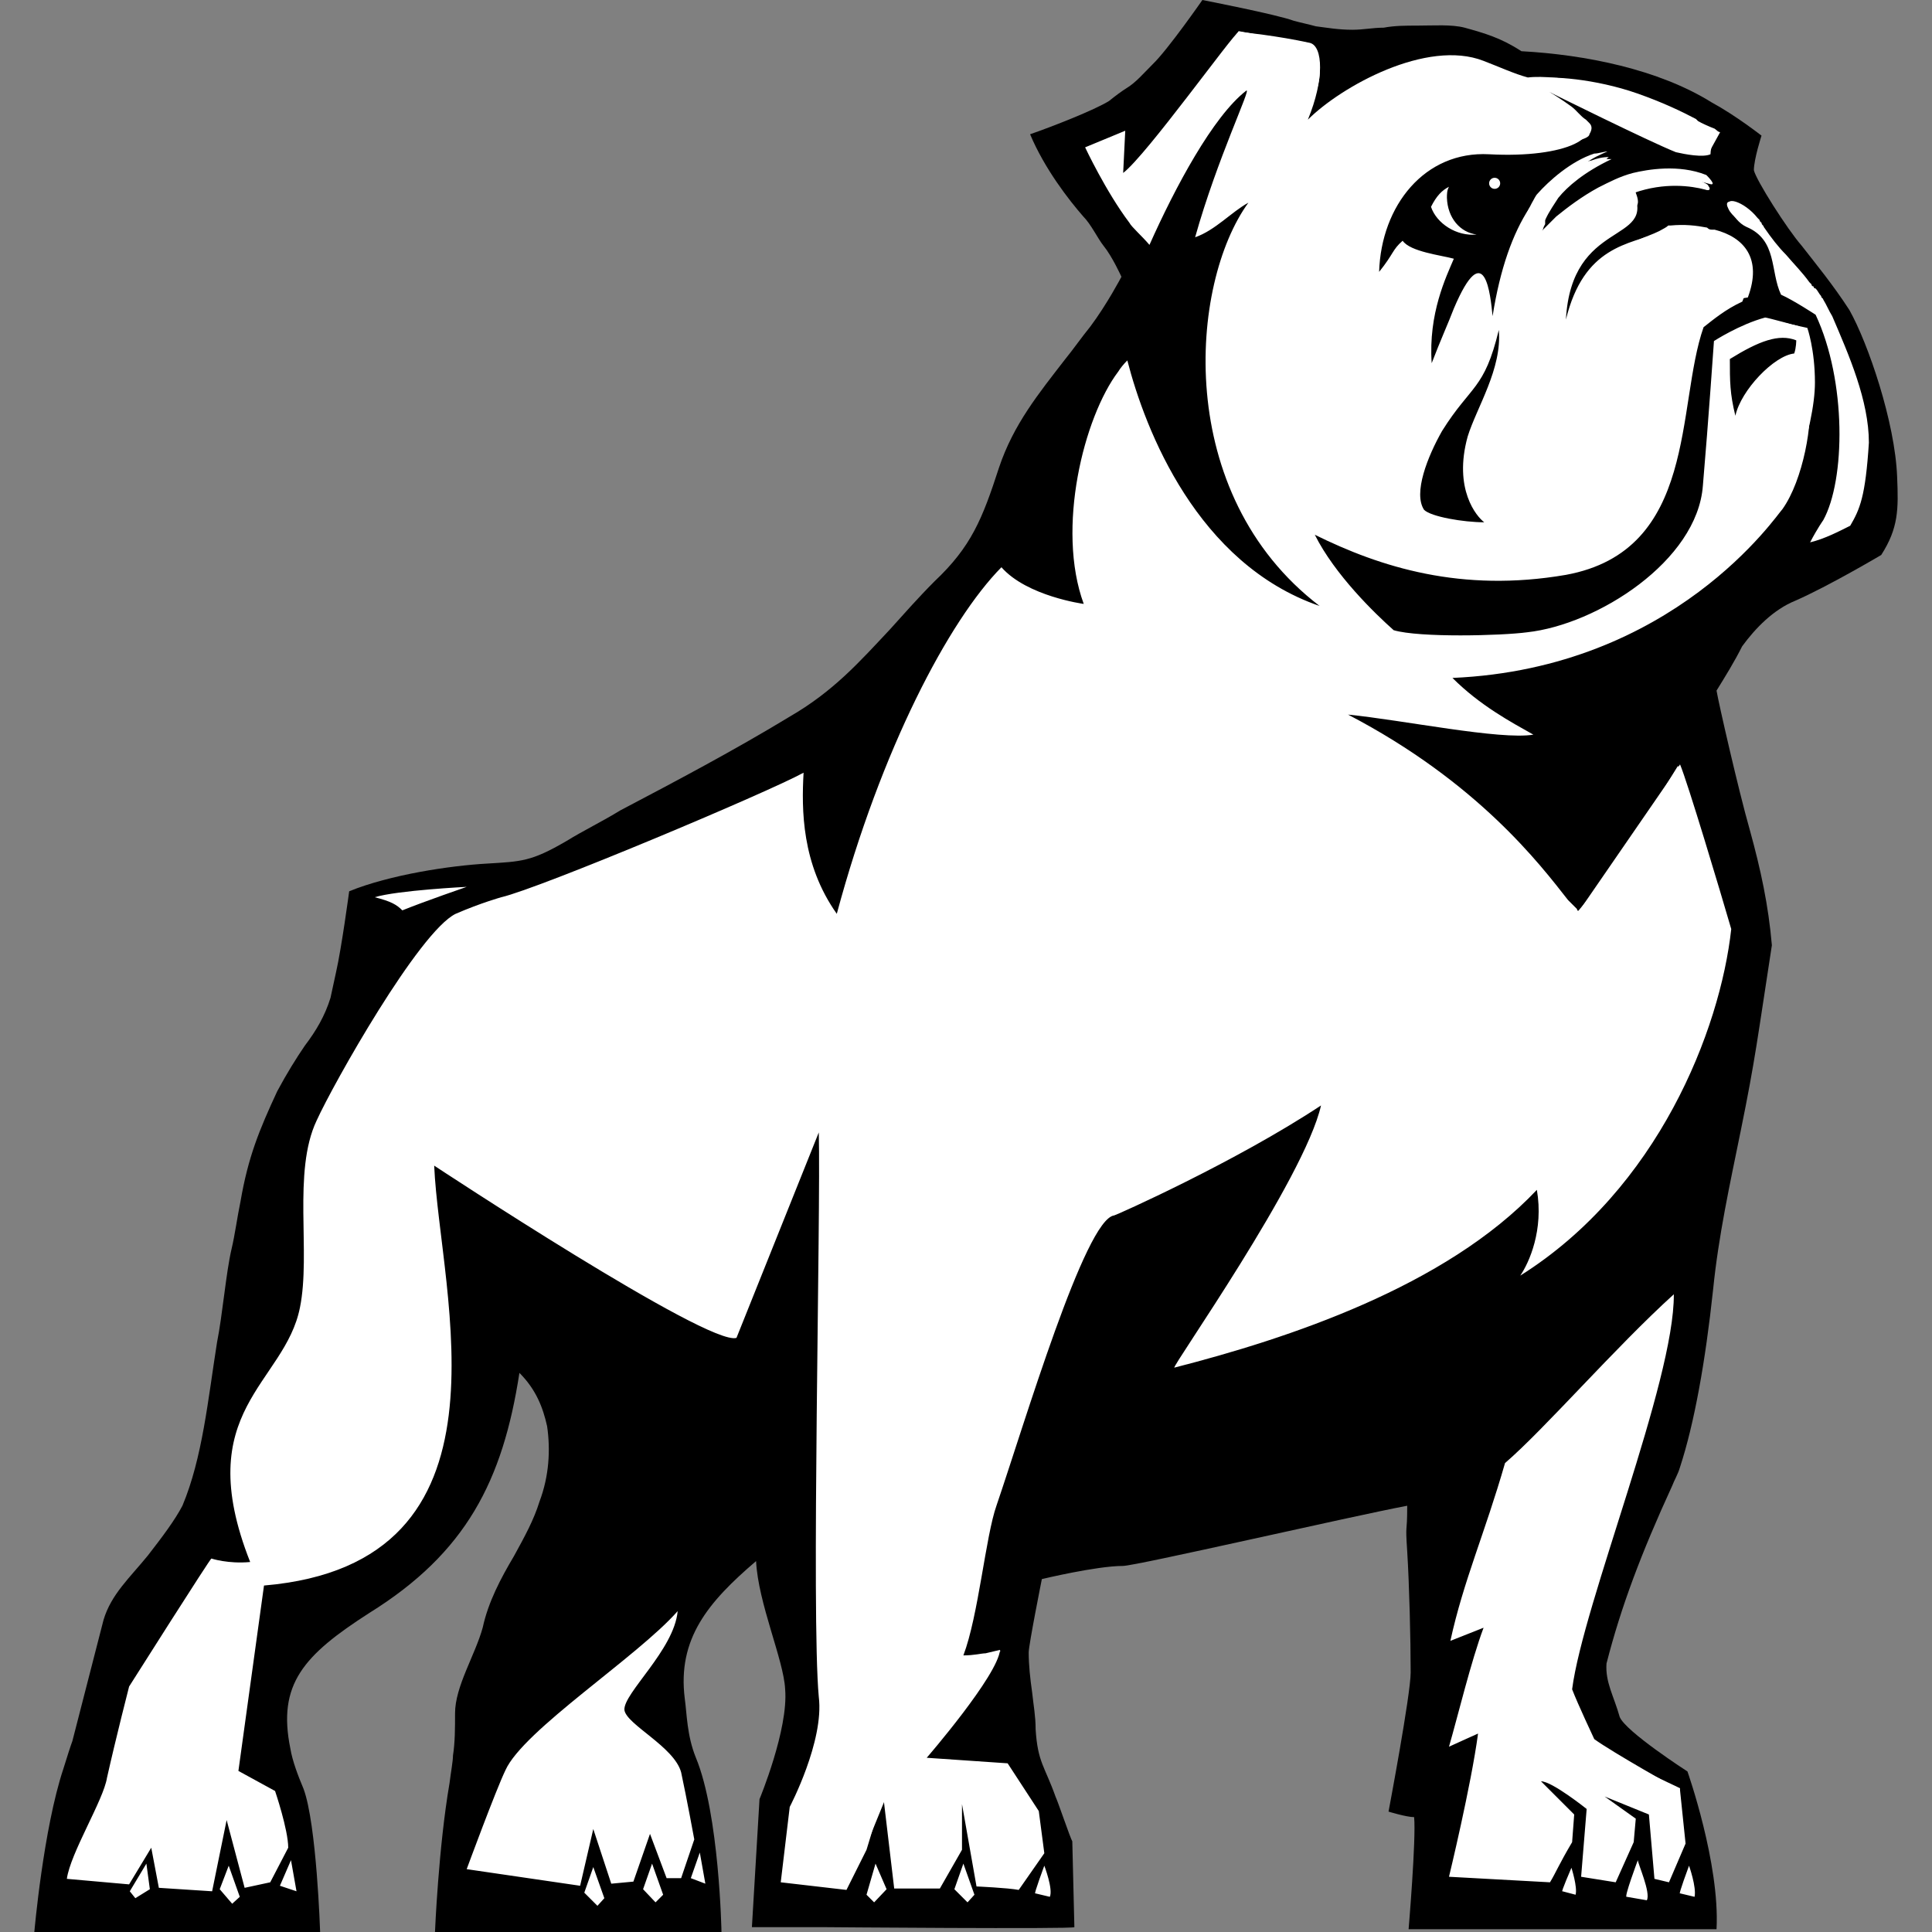
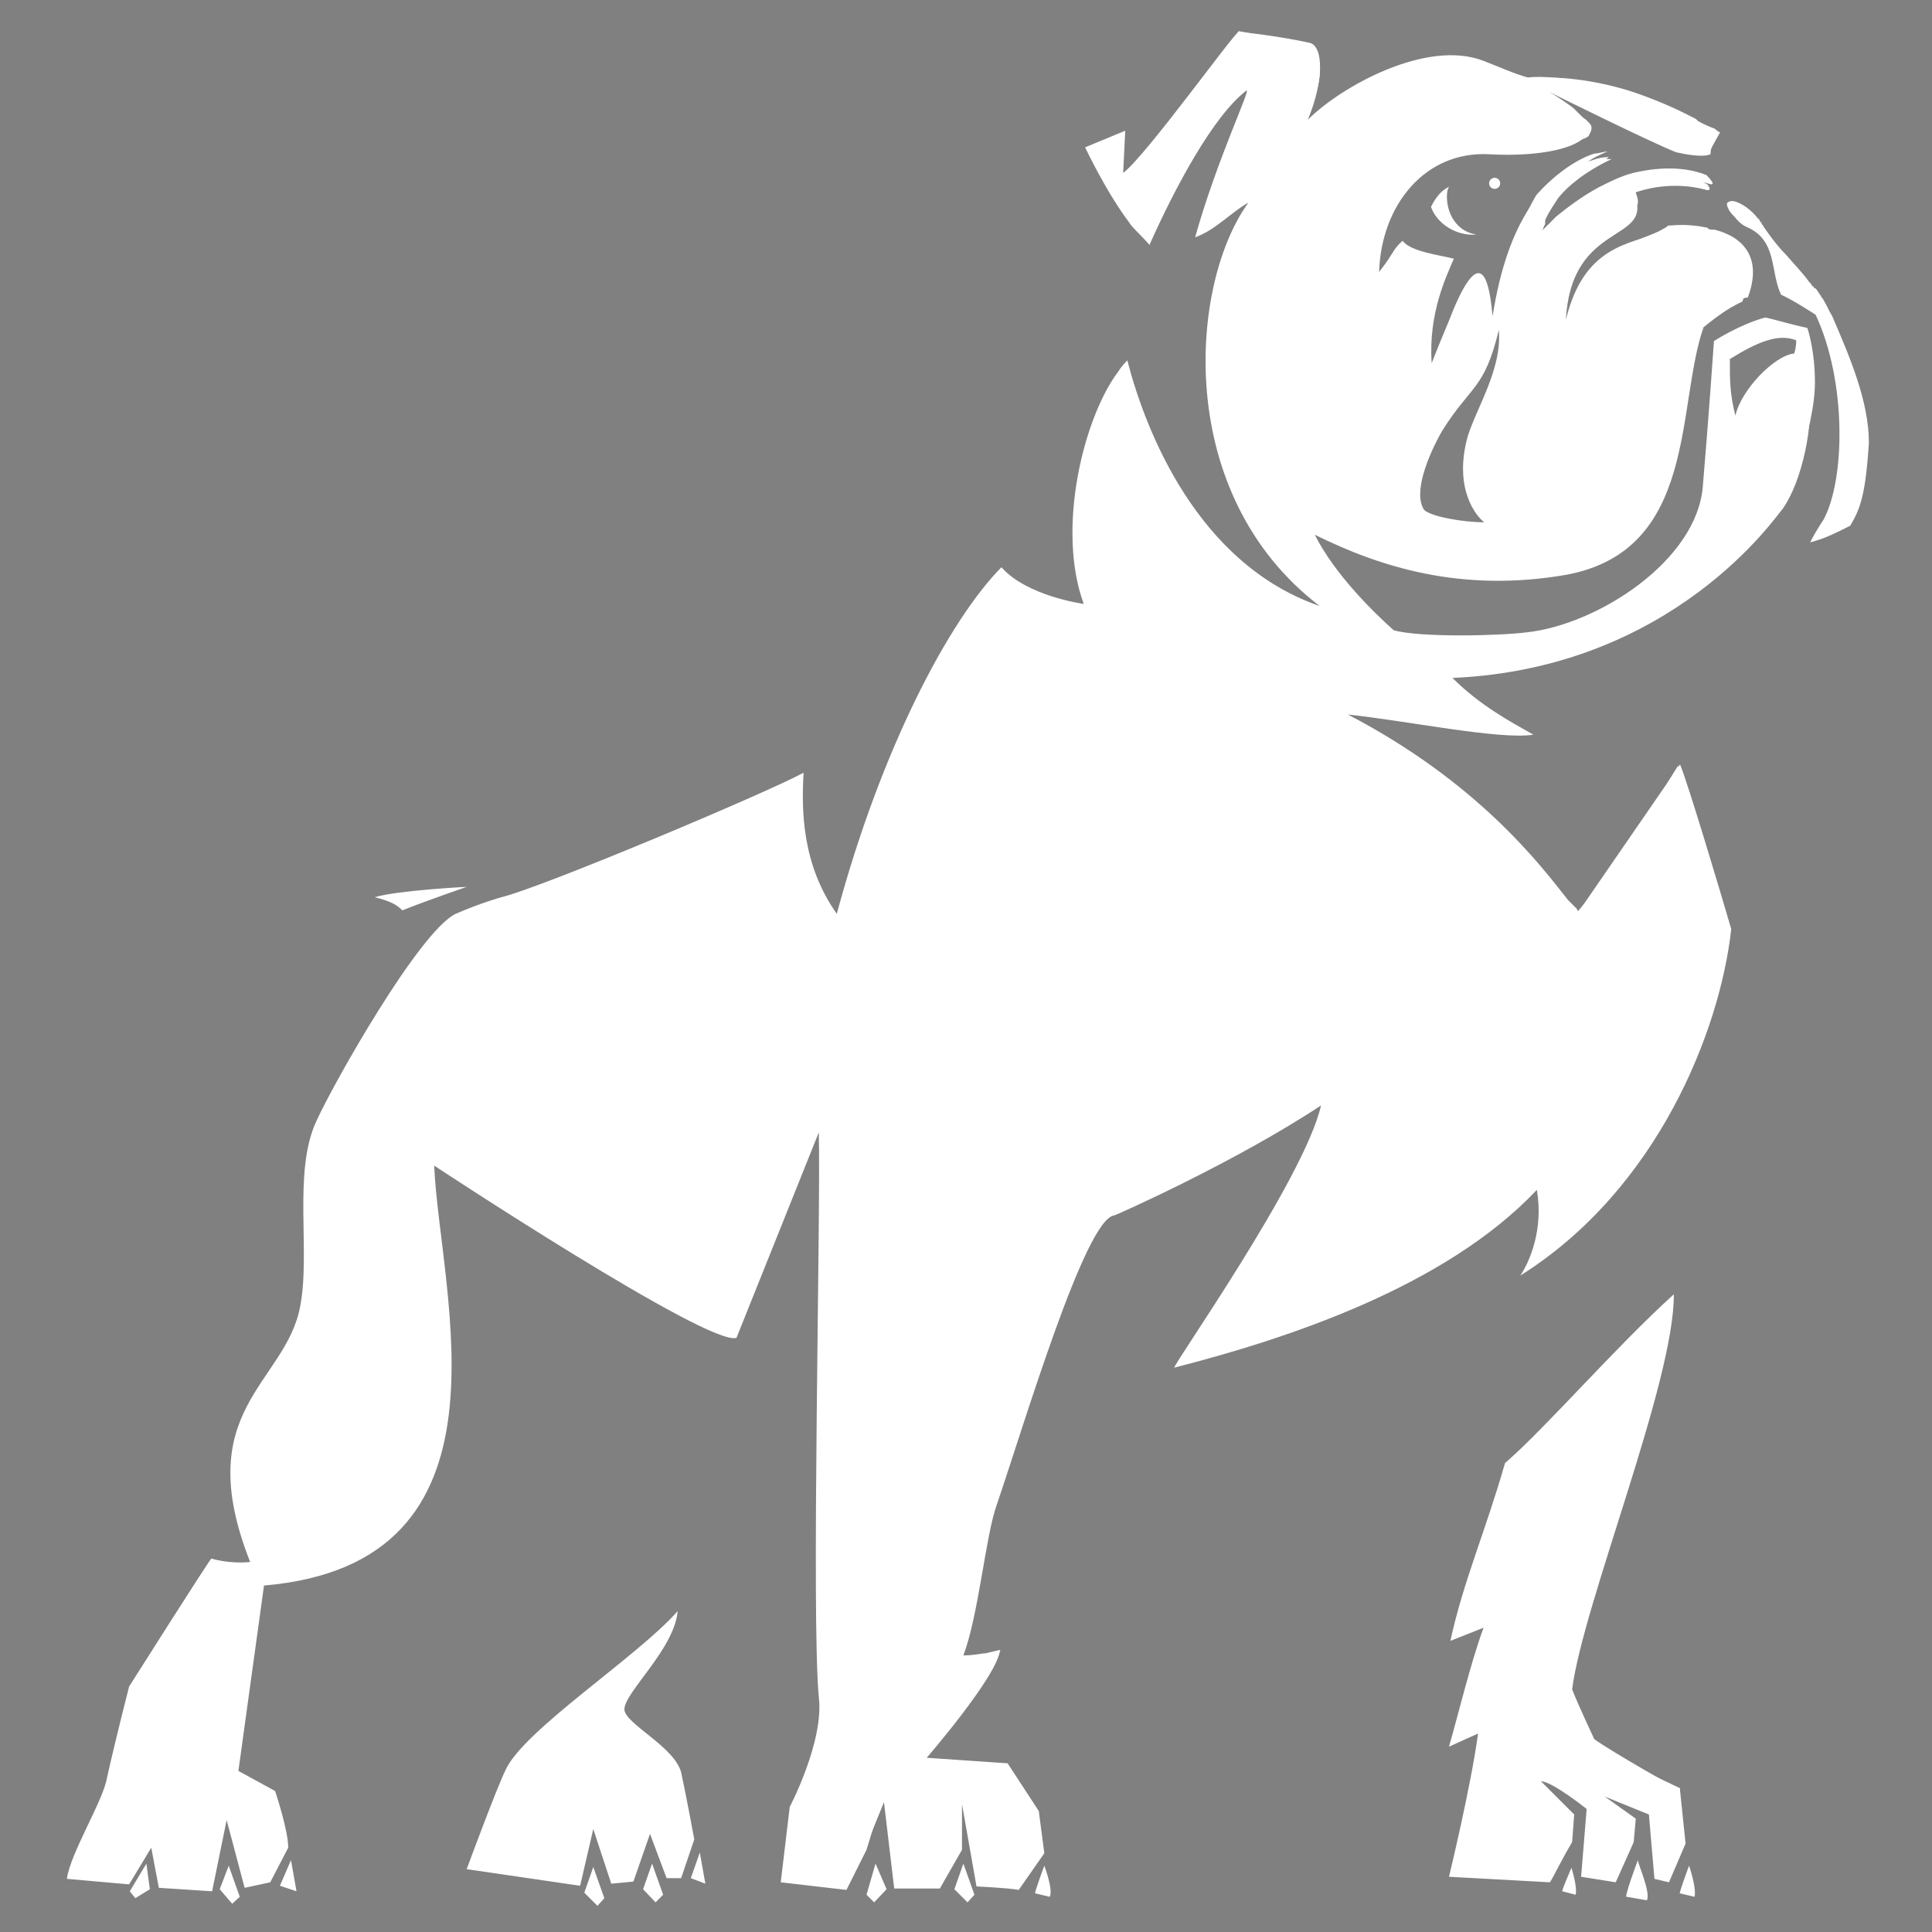
<svg xmlns="http://www.w3.org/2000/svg" width="512" height="512" viewBox="0 0 196 196" version="1.1">
  <rect x="0" y="0" width="196" height="196" fill="#808080" stroke="none" />
-   <path d="M192.462,48.368c-0.21,-5.545 -2.948,-13.549 -4.843,-16.918c-1.685,-2.598 -3.37,-4.633 -4.844,-6.529c-1.474,-1.684 -4.633,-6.668 -4.845,-7.651c0,-1.123 0.774,-3.51 0.774,-3.51c-0,-0 -2.599,-2.037 -5.056,-3.371c-5.405,-3.369 -12.846,-4.843 -19.304,-5.194c-2.037,-1.334 -3.72,-1.825 -5.757,-2.387c-1.334,-0.351 -3.159,-0.21 -4.844,-0.21c-1.123,0 -2.246,0 -3.369,0.21c-1.124,0 -2.036,0.211 -3.159,0.211c-1.474,0 -2.598,-0.211 -3.721,-0.351c-0.772,-0.211 -1.474,-0.351 -2.246,-0.562c-1.685,-0.632 -9.267,-2.106 -9.267,-2.106c0,-0 -3.51,5.054 -5.054,6.529c-0.913,0.912 -1.685,1.826 -2.598,2.386c-0.561,0.351 -1.123,0.772 -1.825,1.334c-1.474,0.914 -5.756,2.597 -8.002,3.371c1.474,3.509 3.931,6.668 5.405,8.353c0.772,0.772 1.474,2.246 2.036,2.948c0.912,1.123 1.825,3.159 1.825,3.159c0,0 -1.474,2.808 -3.159,5.054c-0.913,1.125 -1.685,2.248 -2.597,3.371c-2.598,3.37 -5.195,6.528 -6.669,10.951c-1.686,5.194 -2.809,8.002 -6.53,11.512c-1.684,1.686 -3.158,3.371 -4.492,4.845c-3.159,3.369 -5.756,6.318 -10.249,8.915c-5.547,3.369 -11.513,6.528 -17.129,9.478c-1.826,1.123 -3.721,2.034 -5.546,3.157c-3.511,2.037 -4.492,2.037 -8.002,2.248c-3.722,0.209 -9.829,1.123 -13.971,2.808c-0,-0 -0.772,5.756 -1.333,8.213c-0.211,0.912 -0.352,1.685 -0.562,2.597c-0.562,1.825 -1.474,3.369 -2.597,4.844c-0.913,1.335 -1.827,2.809 -2.808,4.634c-1.825,3.931 -2.95,6.669 -3.722,11.161c-0.351,1.685 -0.561,3.37 -0.912,4.844c-0.562,2.386 -0.913,6.67 -1.474,9.476c-0.913,5.758 -1.475,11.724 -3.51,16.568c-0.772,1.474 -2.036,3.159 -3.51,5.054c-1.825,2.248 -3.721,3.931 -4.493,6.53l-3.159,12.284c-0.21,0.562 -0.561,1.685 -0.912,2.808c-2.036,6.107 -2.95,16.568 -2.95,16.568l28.994,0c-0,0 -0.351,-10.952 -1.685,-14.532c-0.561,-1.334 -1.123,-2.808 -1.333,-4.071c-1.334,-6.529 1.333,-9.477 8.002,-13.759c9.828,-6.107 13.548,-13.409 15.234,-24.36c1.685,1.685 2.387,3.51 2.808,5.405c0.351,2.387 0.21,5.055 -0.772,7.652c-0.562,1.825 -1.476,3.51 -2.599,5.547c-1.332,2.246 -2.597,4.633 -3.159,7.23c-0.772,2.808 -2.808,5.967 -2.808,8.704c0,1.474 0,2.949 -0.21,4.282c0,0.562 -0.211,1.685 -0.351,2.808c-1.123,6.53 -1.474,15.094 -1.474,15.094l29.064,0c-0,0 -0.212,-11.935 -2.599,-17.691c-0.912,-2.246 -0.912,-4.493 -1.123,-5.967c-0.772,-6.107 2.387,-9.827 7.232,-13.97c0.209,4.283 2.806,10.039 2.948,12.987c0.351,4.072 -2.599,11.162 -2.599,11.162l-0.772,12.987l7.232,-0c-0,-0 25.482,0.211 25.482,-0l-0.21,-8.704c-0.211,-0.351 -1.474,-4.073 -1.685,-4.494c-1.123,-3.159 -1.825,-3.51 -2.036,-6.879c-0,-1.334 -0.21,-2.387 -0.351,-3.721c-0.21,-1.474 -0.351,-2.807 -0.351,-4.071c-0,-0.772 1.334,-7.442 1.334,-7.442c-0,0 5.546,-1.334 8.213,-1.334c1.334,0 23.237,-5.054 28.852,-6.107c0,3.159 -0.21,1.474 0,4.633c0.211,3.371 0.351,8.916 0.351,12.286c0,2.246 -2.246,14.111 -2.246,14.111c0,-0 1.825,0.56 2.597,0.56c0.211,2.246 -0.561,11.373 -0.561,11.373l31.24,-0c0.351,-6.669 -2.95,-16.006 -2.95,-16.006c0,0 -6.318,-4.071 -6.879,-5.546c-0.562,-2.035 -1.474,-3.51 -1.334,-5.405c1.474,-5.756 3.51,-11.162 6.669,-18.042c0.211,-0.561 0.562,-1.123 0.772,-1.825c1.474,-4.492 2.597,-10.81 3.371,-18.042c0.56,-5.545 1.683,-10.599 2.808,-16.145c1.474,-7.231 1.683,-9.267 3.157,-18.814c-0.351,-4.071 -1.123,-7.651 -2.246,-11.724c-1.123,-3.931 -3.159,-12.846 -3.368,-14.11c0.911,-1.474 1.825,-2.948 2.597,-4.492c1.334,-1.825 3.159,-3.722 5.405,-4.633c3.37,-1.474 8.705,-4.634 8.705,-4.634c1.755,-2.738 1.755,-4.633 1.614,-7.933Z" />
  <path fill="#fff" d="M60.608,193.343l-1.332,-1.332l0.912,-2.598l1.122,3.158l-0.702,0.772Zm-37.054,-0.21l-1.264,-1.473l0.913,-2.387l1.123,3.158l-0.772,0.702Zm42.95,-0.14l-1.264,-1.333l0.913,-2.598l1.123,3.158l-0.772,0.773Zm22.176,0l-0.772,-0.773l0.913,-3.158l1.123,2.598l-1.264,1.333Zm9.475,0l-1.334,-1.333l0.913,-2.598l1.122,3.158l-0.701,0.773Zm68.915,-0.211l-2.035,-0.351c-0.351,0.21 1.123,-3.72 1.123,-3.72c-0,0.351 1.333,3.3 0.912,4.071Zm-153.341,-0.211l-0.561,-0.702l1.683,-2.807l0.351,2.598l-1.473,0.911Zm158.183,-0.14l-1.474,-0.351c-0.209,0.212 0.913,-2.807 0.913,-2.807c0,0 0.772,2.176 0.561,3.158Zm-65.407,0l-1.473,-0.351c-0.21,0.212 0.913,-2.807 0.913,-2.807c-0,0 0.911,2.387 0.56,3.158Zm53.337,-0.211l-1.333,-0.351c-0.211,0.211 0.911,-2.385 0.911,-2.385c0,0 0.632,1.965 0.422,2.736Zm-129.762,-0.351l-1.683,-0.56l1.123,-2.598l0.56,3.158Zm95.627,-188.637c0.422,0.042 3.897,0.395 7.187,1.12c1.332,0.35 1.473,3.719 -0.212,7.789c3.37,-3.368 12.071,-8.211 17.826,-5.964c1.473,0.56 3.158,1.332 4.492,1.683c2.807,-0.351 10.807,0.913 16.351,4.071c0.772,0.351 1.474,0.772 1.825,0.912c0.211,0.211 0.351,0.211 0.562,0.35c0.209,0.212 0.351,0.212 0.351,0.212c-0,-0 -0.562,1.473 -0.562,2.245c-0.772,0.351 -2.597,-0 -3.509,-0.21c-2.808,-1.124 -12.843,-6.107 -12.843,-6.107l2.807,2.247c3.368,2.245 -1.122,4.491 -8.912,4.07c-6.528,-0.351 -10.949,5.194 -11.16,11.931c1.475,-1.825 1.334,-2.247 2.387,-3.158c0.772,1.122 3.93,1.473 5.194,1.824c-0.772,1.825 -2.597,5.545 -2.247,10.597c0.913,-2.386 1.685,-4.069 2.247,-5.544c3.158,-7.439 3.718,-1.333 3.93,0.773c0.771,-4.843 2.035,-8.352 3.718,-10.948c0.093,-0.093 0.171,-0.211 0.249,-0.334l0.066,-0.105c0.077,-0.122 0.155,-0.242 0.247,-0.334c1.825,-2.386 3.93,-3.719 5.755,-4.07c0.562,-0.211 1.122,-0.351 1.824,-0.351c-0.209,-0 -0.209,0.211 -0.351,0.211l0.562,-0c-2.807,1.332 -4.492,2.806 -5.403,3.93c-0.351,0.561 -0.913,1.332 -1.334,2.245l0,0.421c-0.211,0.351 -0.211,0.562 -0.351,0.772c0,0.211 -0.211,0.351 -0.211,0.562c0.351,-0.351 0.772,-0.913 1.334,-1.334c1.123,-1.123 2.596,-2.036 4.281,-2.947c1.473,-0.772 2.807,-1.474 4.071,-1.825c2.807,-0.771 5.192,-0.211 6.666,0.351c0.211,0.21 0.773,0.351 0.773,0.561c0.21,0.211 0.21,0.562 -0.352,0.351c-1.333,-0.351 -4.07,-0.772 -7.228,0.351c2.245,5.194 -6.317,2.597 -6.877,12.842c1.824,-7.437 6.316,-7.648 9.825,-8.912c0,-0 0.21,-0 0.21,-0.21c1.334,-0 2.596,-0 3.72,0.21c0.21,-0 0.35,-0 0.561,0.211l0.211,-0c4.07,1.122 4.49,4.281 3.368,6.877c-1.685,0.772 -2.947,1.824 -3.93,2.597c-2.807,8 -0.561,22.667 -13.965,25.124c-10.598,1.825 -18.808,-0.772 -25.476,-4.07c2.036,4.07 6.106,7.999 8.001,9.684c2.597,0.772 10.947,0.562 13.545,0.211c7.088,-0.772 17.263,-7.229 17.825,-14.878c0.562,-6.526 1.123,-14.667 1.123,-14.667c-0,0 2.596,-1.685 5.193,-2.386c0.21,-0 3.509,0.911 3.509,0.911l0,0.211c0.35,0.772 1.333,3.93 0.912,6.877c0.491,2.528 -0.562,8.492 -2.666,11.441c-0.562,0.56 -10.948,16.14 -33.477,17.123c2.808,2.807 5.966,4.491 8.211,5.754c-3.368,0.562 -13.193,-1.473 -18.806,-2.035c13.193,6.878 19.508,15.229 22.315,18.808c0.351,0.351 0.773,0.772 0.913,0.913c0,-0 0,0.21 0.21,0.21l10.246,-14.877c0.772,1.824 4.071,12.842 5.194,16.701c-1.123,10.246 -7.439,26.388 -21.404,35.161c0.911,-1.334 2.385,-4.632 1.685,-8.703c-9.264,9.826 -25.266,15.089 -36.775,18.037c-0.351,-0 13.194,-19.159 14.878,-26.598c-8.703,5.754 -20.843,11.157 -20.983,11.157c-2.949,0.351 -9.124,21.195 -11.931,29.406c-1.123,3.158 -1.825,11.159 -3.368,15.229c1.122,-0 1.824,-0.211 2.245,-0.211l1.474,-0.351c-0.211,2.597 -7.439,10.948 -7.439,10.948l8.21,0.562l3.159,4.843l0.562,4.279l-2.597,3.721c-1.124,-0.212 -4.282,-0.351 -4.282,-0.351l-1.473,-8.352l-0,4.633l-2.246,3.93l-4.631,-0l-1.123,-9.475l-1.685,5.545l-2.035,4.07l-6.668,-0.772l0.913,-7.65c0,-0 3.509,-6.666 2.947,-11.158c-0.771,-8.352 0.212,-48.915 0,-57.266l-8.35,20.842c-2.807,0.913 -30.668,-17.474 -30.668,-17.474c0.561,12.984 9.122,40.353 -17.265,42.599l-2.596,18.808l3.719,2.035c0,0 1.334,3.93 1.334,5.755l-1.825,3.509l-2.597,0.56l-1.825,-6.877l-1.473,7.228l-5.404,-0.351l-0.771,-4.069l-2.247,3.719l-6.315,-0.561c0.351,-2.598 3.719,-8.001 4.07,-10.246c0.912,-4.072 2.245,-9.264 2.245,-9.264c-0,-0 8.352,-13.193 8.352,-12.984c-0,0 1.684,0.562 3.93,0.351c-6.106,-15.439 3.509,-18.035 5.052,-25.825c1.123,-5.544 -0.771,-13.755 1.685,-18.949c1.685,-3.719 10.386,-19.159 14.106,-20.983c2.597,-1.123 4.632,-1.684 4.632,-1.684c3.93,-0.913 26.949,-10.597 30.668,-12.633c-0.21,3.719 -0.21,9.264 3.369,14.317c4.491,-16.703 11.369,-29.757 16.703,-35.16c2.596,2.947 8.35,3.72 8.35,3.72c-2.807,-7.65 0,-18.949 3.51,-23.581c0.211,-0.351 0.562,-0.772 0.912,-1.123c1.825,7.089 7.089,20.633 19.509,24.914c-14.877,-11.369 -13.193,-32.704 -7.228,-40.914c-1.685,0.913 -3.368,2.807 -5.403,3.509c2.245,-8.001 5.754,-15.229 5.192,-14.878c-3.368,2.596 -7.228,9.825 -9.824,15.649c-0.772,-0.911 -1.825,-1.824 -2.036,-2.245c-2.386,-3.158 -4.492,-7.65 -4.492,-7.65l4.071,-1.685l-0.211,4.283c2.387,-1.826 11.16,-14.107 11.72,-14.318l0.043,0.004Zm-55.273,183.375l-1.334,3.93l-1.473,-0l-1.685,-4.492l-1.685,4.843l-2.245,0.21l-1.824,-5.545l-1.334,5.756l-11.509,-1.685c0,0 2.947,-8.001 3.93,-10.035c1.824,-4.071 13.405,-11.51 17.474,-16.142c-0.351,3.93 -5.543,8.352 -5.403,10.036c0.21,1.474 5.052,3.719 5.754,6.316c0.562,2.597 1.334,6.808 1.334,6.808Zm1.123,4.491l-1.474,-0.561l0.912,-2.598l0.562,3.159Zm87.933,-19.72c0.562,1.474 2.247,5.053 2.247,5.053c1.824,1.333 8.701,5.192 8.701,5.192l0.562,5.405l-1.684,3.93l-1.474,-0.351l-0.562,-6.528l-4.49,-1.824l3.158,2.247l-0.211,2.385l-1.825,4.071l-3.509,-0.562l0.562,-6.877c0,-0 -3.509,-2.808 -4.632,-2.808l3.368,3.368l-0.211,2.808c-1.332,2.246 -1.683,3.158 -2.245,4.071l-10.246,-0.562c-0,-0 2.246,-9.264 2.948,-14.527c0,-0 -2.036,0.912 -2.948,1.333c0.912,-3.158 2.246,-8.701 3.509,-12.071l-3.368,1.334c1.332,-6.105 3.509,-10.948 5.543,-18.036c4.071,-3.509 11.159,-11.72 17.125,-17.124c0.07,8.843 -9.194,31.37 -10.318,40.073Zm-112.145,-81.407c0,-0 -4.281,1.473 -6.527,2.385c-0.561,-0.561 -1.123,-0.912 -2.806,-1.333c2.315,-0.703 9.333,-1.052 9.333,-1.052Zm140.358,-36.635c-1.123,0.562 -2.596,1.334 -4.07,1.685c0.772,-1.474 1.333,-2.246 1.333,-2.246c2.246,-4.071 2.386,-14.106 -0.772,-20.843c-0,-0 -2.245,-1.474 -3.509,-2.036c-1.123,-2.385 -0.351,-5.543 -3.509,-6.877c-0.772,-0.351 -1.334,-1.123 -1.684,-1.824c-0.773,-1.474 1.474,-0.772 2.806,0.911l0.211,0.211c0,0.211 0.211,0.211 0.211,0.351c0,0.14 0.21,0.211 0.21,0.351c0.772,1.123 1.475,2.036 2.247,2.807c0.772,0.912 1.683,1.825 2.385,2.808l0.211,0.209c0,0 0,0.211 0.21,0.211c-0,0 -0,0.211 0.211,0.211c0.211,0.21 0.351,0.561 0.562,0.772c-0,0.21 0.21,0.21 0.21,0.351c0.35,0.561 0.562,1.123 0.912,1.685c1.685,3.93 3.719,8.561 3.719,12.842c-0.351,5.474 -0.911,6.738 -1.894,8.421Zm-37.124,-0.351c-0.773,-0.561 -3.158,-3.368 -1.685,-8.702c0.912,-2.947 3.509,-6.877 3.158,-10.807c-1.473,6.106 -2.807,5.544 -5.755,10.245c-1.474,2.597 -2.947,6.317 -1.825,8.001c0.702,0.702 4,1.263 6.107,1.263Zm24.913,-16.561c0,2.245 0,3.509 0.561,5.754c0.562,-2.596 3.93,-6.105 5.965,-6.316c0.21,-0.562 0.21,-1.334 0.21,-1.334c-1.753,-0.702 -3.789,0.071 -6.736,1.896Z" />
  <path fill="#fff" d="M28.397,186.817l-2.035,-4.421l-0.562,6.456l1.333,1.474l1.264,-3.509Zm-7.44,3.018l1.333,-4.843l0.913,-9.123l-3.72,11.299l1.474,2.667Zm48.003,-0.422l-0.351,-2.034l-5.403,-12.633l4.07,3.509c0.771,0.772 1.333,1.474 1.473,2.596l1.123,4.071l-0.912,4.491Zm33.264,-10.035l2.808,4.492l-0,4.069l-1.334,-1.684l-1.474,-6.877Zm-5.052,4.281l-0,4.071l-1.474,-1.615l-1.473,-6.877l2.947,4.421Zm-10.737,2.035l1.473,1.474l2.036,-4.983l-1.123,-3.368l-2.386,6.877Zm72.495,-1.685l-0,2.598l-1.474,-1.475l-3.018,-5.543l4.492,4.42Zm6.105,0l-0,2.598l-1.474,-1.475l-5.544,-4.983l7.018,3.86Zm-2.807,-3.509l6.386,2.808l1.824,2.597l0,-4.492l-8.561,-4.07l0.351,3.157Zm-62.81,-25.264l10.387,-32.001l-12.773,8.001l-5.194,47.019l9.685,-10.807c-0.772,0.21 -0.912,0.351 -1.474,0.351l-2.596,0.772l1.965,-13.335Zm58.038,16.914l1.474,-0.562l10.035,-37.196l-9.896,11.16l-1.613,26.598Zm-119.024,-26.038c-1.824,5.054 -9.474,10.037 -11.369,10.809c5.755,0.913 13.966,-1.825 15.229,-7.439c1.684,-6.877 1.333,-24.914 1.333,-24.914c-0,0 -2.034,12.632 -5.193,21.544Zm131.797,-68.423c-3.509,5.754 -7.23,11.369 -10.247,14.878l0,0.209c-0.211,-0.35 -0.562,-0.771 -1.122,-1.332c-9.826,-9.475 -36.424,-20.072 -36.424,-20.072c0,0 20.282,16.914 24.142,33.826c2.246,9.475 -8.913,21.546 -11.509,24.563c9.684,-3.368 24.351,-15.79 28.632,-19.509c0,2.034 -0.351,3.93 -1.123,5.755c8.703,-6.317 12.633,-21.546 12.633,-21.546l-4.982,-16.772Zm-78.251,-3.51c-7.789,14.879 -6.666,32.142 -6.666,32.142c0,-0 4.07,-19.159 15.229,-32.562c6.105,-7.439 10.035,-5.966 13.965,-5.755c-10.246,-5.054 -13.965,-7.439 -13.965,-7.439c0,0 -5.405,7.439 -8.563,13.614Zm22.317,-27.861c-3.368,6.667 -3.157,16.913 2.598,19.721c7.228,3.509 28.281,6.667 28.281,6.667c0,-0 -13.544,-4.843 -22.668,-10.597c-5.053,-3.159 -8,-13.405 -8.211,-15.791Zm60.424,-11.719l5.405,-0.773l2.385,0.351l-0.21,2.386c0,0 -0.771,0.351 -3.929,4.843c-1.123,1.474 -1.334,3.509 -0.913,5.404c3.158,1.122 3.509,1.122 3.158,4.281c0.772,-0.21 1.334,-1.685 1.684,-3.368c1.123,-3.509 1.825,-6.668 1.825,-8.914c-0,-3.368 -0.772,-5.544 -0.772,-5.544l-3.509,-0.771l-5.124,2.105Zm6.879,-7.65l-0.351,-0.351c-0.913,-1.123 -1.825,-2.245 -2.596,-3.509c-0.212,-0.21 -0.353,-0.351 -0.353,-0.772c-1.332,-1.684 -3.719,-2.596 -2.947,-1.122c0.351,0.771 1.474,1.473 2.036,1.824c2.947,1.334 2.596,4.07 3.719,6.526l3.369,2.036c3.158,6.527 4.632,18.597 4.632,13.404c-0.211,-4.281 -2.036,-8.912 -3.721,-12.842c-0.209,-0.562 -0.56,-1.123 -0.771,-1.475c-0,-0.21 -0.21,-0.21 -0.21,-0.35c-0.211,-0.351 -0.351,-0.562 -0.562,-0.773c-0.21,-0.21 -0.351,-0.351 -0.351,-0.561c-0.772,-0.912 -1.334,-1.473 -1.894,-2.035Zm-15.44,-2.596c-3.159,1.473 -4.842,3.93 -5.755,6.315c1.825,-0.912 2.807,-1.123 3.369,-0.912c-1.333,1.474 -1.684,4.492 -1.684,4.492c5.403,-4.632 5.965,6.666 7.79,9.685c0.771,-6.527 0.911,-8.002 3.158,-11.511l-0,-0.209c1.123,-0.772 1.824,-1.685 4.281,-2.036c1.473,-3.93 -0.351,-6.105 -3.37,-6.877l-0.209,-0c-0.211,-0 -0.351,-0 -0.562,-0.211c-1.123,-0.21 -2.246,-0.351 -3.719,-0.21l-0.211,0c-0.211,0.21 -0.561,0.351 -0.913,0.561c-0.701,0.351 -1.402,0.562 -2.175,0.913Zm-10.245,2.035c-0.353,1.123 -0.913,3.368 -0.913,3.368c1.684,-2.947 6.526,-7.439 10.807,-8.701c0.913,-0.353 -0.21,-2.036 -0,-2.036c2.948,-0.913 5.054,-1.123 7.65,-0.351c0.771,0.21 -0.211,-0.772 -0.351,-0.913c-2.807,-1.122 -5.966,-0.56 -7.439,-0.209c-1.334,0.35 -2.387,0.911 -3.509,1.473c-1.685,0.912 -3.159,2.036 -4.281,2.947l-1.544,1.544c0.21,-0.21 0.21,-0.351 0.21,-0.772c0.211,-0.351 0.211,-0.561 0.351,-0.772l-0,-0.421c0.351,-0.562 0.773,-1.333 1.334,-2.245c1.824,-2.597 3.509,-3.369 4.843,-3.93c-0.351,0 -0.913,0.21 -1.334,0.21c-2.387,0.772 -4.632,2.807 -5.755,4.07c-0.211,0.211 -0.35,0.562 -0.562,0.913c-0.911,1.684 -1.684,3.718 -2.245,5.754c1.474,-1.755 3.298,-1.404 2.738,0.071Zm-6.107,-2.597c-2.034,0.211 -4.07,-1.123 -4.632,-2.808c0.562,-1.122 1.123,-1.683 1.825,-2.035c-0.21,0.352 -0.21,0.773 -0.21,1.124c0.07,2.034 1.334,3.509 3.017,3.719Zm-32.913,-0.772c-0,-0 7.228,-15.65 10.807,-15.65l-0,2.596c-0,1.685 -1.474,8.562 -1.474,8.562l5.966,-5.965c0.771,-1.123 1.824,-4.28 1.683,-5.404l-0.21,-0.842c-0.211,-1.122 -0.913,-1.824 -2.035,-2.035l-5.966,-1.123l-9.684,13.545l0.913,6.316Zm34.737,-4.983c0.311,0 0.562,0.252 0.562,0.562c0,0.31 -0.251,0.561 -0.562,0.561c-0.309,-0 -0.56,-0.251 -0.56,-0.561c-0,-0.31 0.251,-0.562 0.56,-0.562Zm-5.754,-3.158c4.281,-1.824 8.913,-0.562 12.422,-0.351c0.562,0 2.947,-0.351 2.947,-0.911c0.211,-0.353 0.352,-0.773 -0,-1.124c-0.21,-0.21 -0.21,-0.21 -0.351,-0.351c-0.561,-0.351 -0.912,-0.912 -1.474,-1.333c-8.211,-5.965 -14.878,-5.054 -17.123,-3.509c-8.351,5.544 -9.824,10.035 -9.824,10.035c1.192,-1.543 18.106,-9.123 13.403,-2.456Zm9.895,-6.877c2.387,0.772 5.194,2.036 9.264,4.07c2.807,1.334 6.527,3.369 8.352,3.369l1.122,-2.035c-0.211,-0 -0.35,-0.212 -0.562,-0.351c-0.56,-0.211 -1.332,-0.562 -1.683,-0.772l-0.211,-0.211c-1.473,-0.772 -3.368,-1.685 -5.965,-2.596c-4.211,-1.474 -8.843,-1.825 -10.317,-1.474Z" />
</svg>